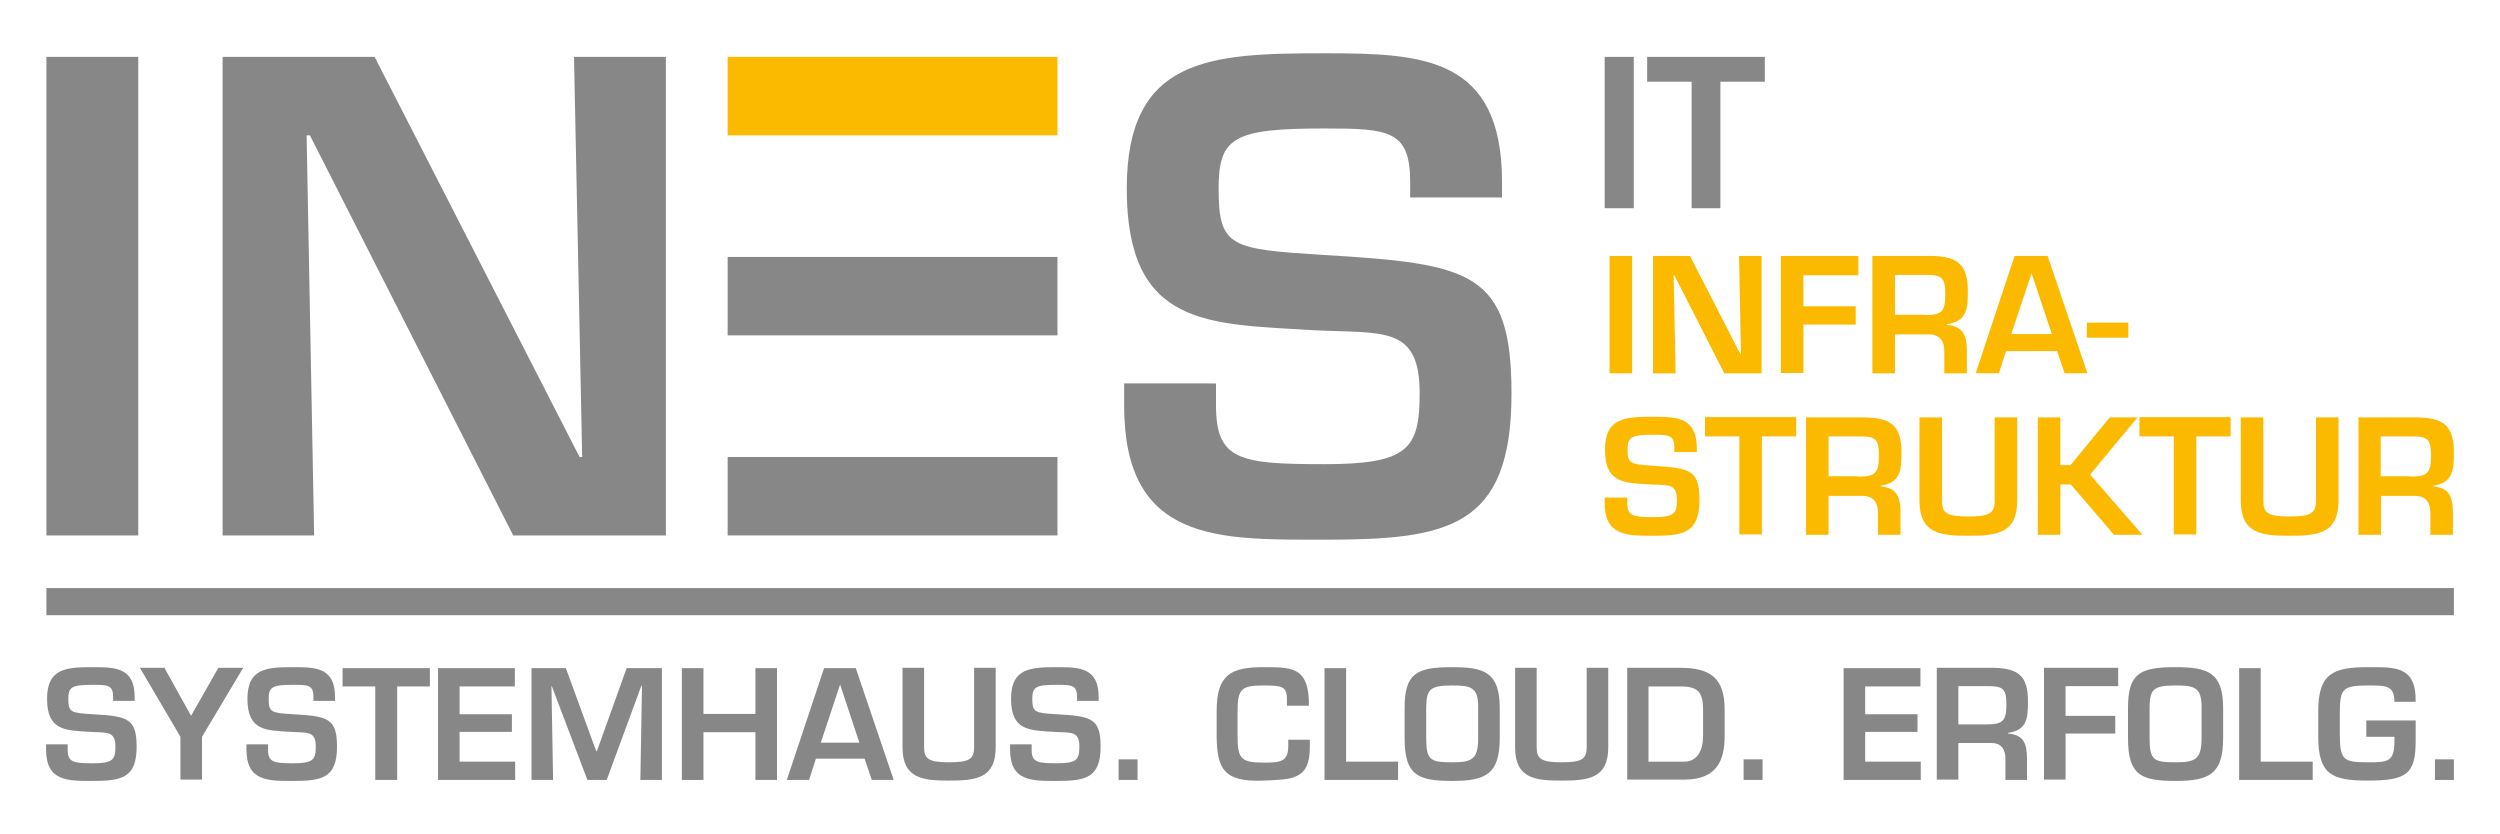
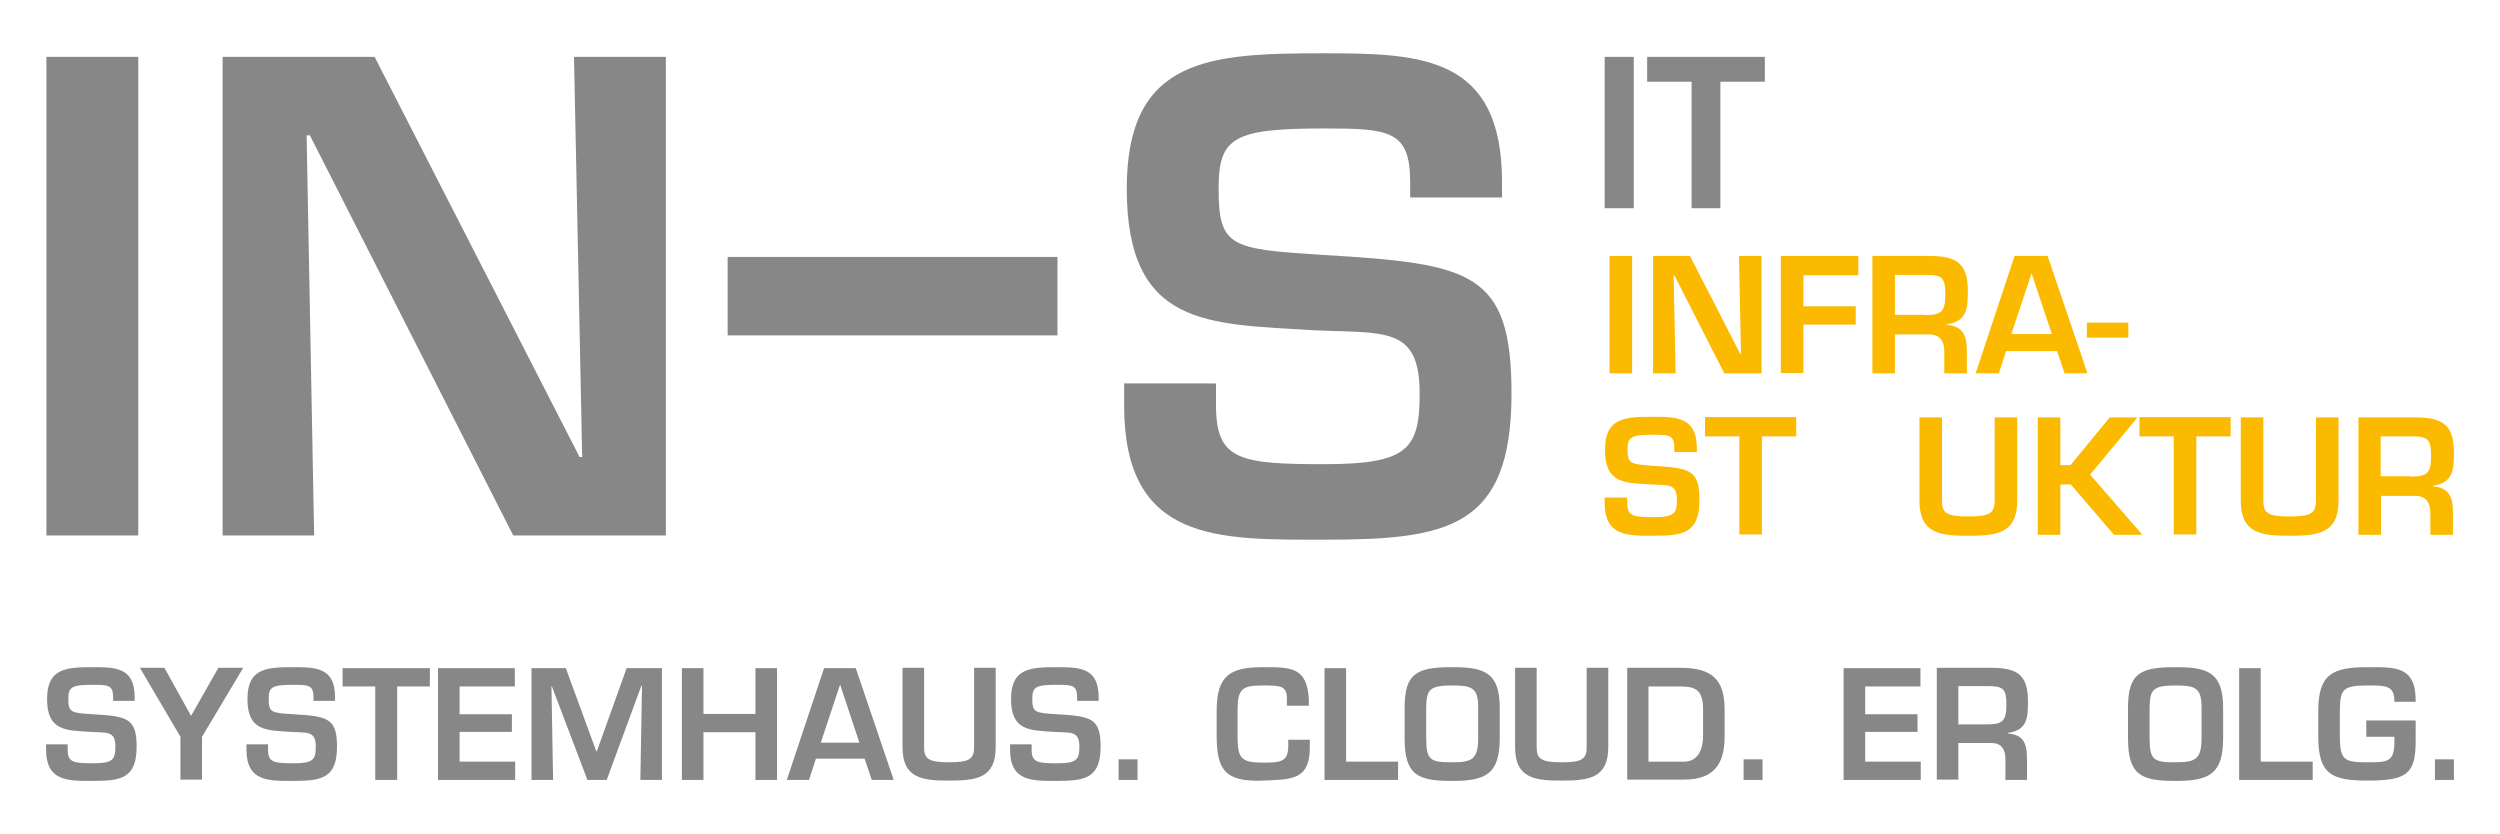
<svg xmlns="http://www.w3.org/2000/svg" version="1.1" x="0px" y="0px" viewBox="0 0 764.8 255.1" style="enable-background:new 0 0 764.8 255.1;" xml:space="preserve">
  <style type="text/css">
	.st0{fill:#878787;}
	.st1{fill:#FBBA00;}
</style>
  <g id="Ebene_2">
</g>
  <g id="Ebene_1">
    <g>
      <g>
        <path class="st0" d="M20.7,227.7v1.6c0,3.9,1.7,4.2,7.8,4.2c6,0,6.8-1.1,6.8-5.1c0-4.9-2.6-4.2-7.7-4.5     c-7.4-0.5-13.2-0.2-13.2-10.1c0-9.4,5.9-9.7,14.1-9.7c7,0,12.7,0.2,12.7,9.2v1.1h-6.6v-1.1c0-3.7-1.5-3.8-6.1-3.8     c-6.5,0-7.6,0.6-7.6,4.3c0,4.2,0.9,4.3,7.5,4.7c10.5,0.6,13.4,1.2,13.4,9.9c0,9.6-4.6,10.5-13.4,10.5c-7.6,0-14.3,0.2-14.3-9.6     v-1.6H20.7z" />
        <path class="st0" d="M61.8,225.4v13.1h-6.6v-13.1l-12.4-21.1h7.5l8.1,14.6h0.1l8.3-14.6h7.6L61.8,225.4z" />
        <path class="st0" d="M82,227.7v1.6c0,3.9,1.7,4.2,7.8,4.2c6,0,6.8-1.1,6.8-5.1c0-4.9-2.6-4.2-7.7-4.5     c-7.4-0.5-13.2-0.2-13.2-10.1c0-9.4,5.9-9.7,14.1-9.7c7,0,12.7,0.2,12.7,9.2v1.1h-6.6v-1.1c0-3.7-1.5-3.8-6.1-3.8     c-6.5,0-7.6,0.6-7.6,4.3c0,4.2,0.9,4.3,7.5,4.7c10.5,0.6,13.4,1.2,13.4,9.9c0,9.6-4.6,10.5-13.4,10.5c-7.6,0-14.3,0.2-14.3-9.6     v-1.6H82z" />
        <path class="st0" d="M121.4,238.6h-6.6V210h-10v-5.6h26.7v5.6h-10V238.6z" />
        <path class="st0" d="M140.6,218.5h16v5.4h-16v9.1h17v5.6H134v-34.2h23.5v5.6h-16.9V218.5z" />
        <path class="st0" d="M185.6,238.6h-5.9l-10.9-28.7h-0.1l0.5,28.7h-6.6v-34.2h10.5l9.3,25.4h0.2l9.1-25.4h10.8v34.2h-6.6l0.5-28.8     h-0.2L185.6,238.6z" />
        <path class="st0" d="M237.7,238.6h-6.6V224h-15.9v14.6h-6.6v-34.2h6.6v14h15.9v-14h6.6V238.6z" />
        <path class="st0" d="M249.6,232.1l-2.1,6.5h-6.8l11.4-34.2h9.7l11.6,34.2h-6.7l-2.2-6.5H249.6z M257,209.4L257,209.4l-5.9,17.8     h11.8L257,209.4z" />
        <path class="st0" d="M304.6,204.3v24.3c0,9.5-6,10.2-14.3,10.2c-8,0-14.2-0.6-14.2-10.2v-24.3h6.6v24.3c0,3.5,1.3,4.6,7.6,4.6     c6.1,0,7.7-0.9,7.7-4.6v-24.3H304.6z" />
        <path class="st0" d="M315.6,227.7v1.6c0,3.9,1.7,4.2,7.8,4.2c6,0,6.8-1.1,6.8-5.1c0-4.9-2.6-4.2-7.7-4.5     c-7.4-0.5-13.2-0.2-13.2-10.1c0-9.4,5.9-9.7,14.1-9.7c7,0,12.7,0.2,12.7,9.2v1.1h-6.6v-1.1c0-3.7-1.5-3.8-6.1-3.8     c-6.5,0-7.6,0.6-7.6,4.3c0,4.2,0.9,4.3,7.5,4.7c10.5,0.6,13.4,1.2,13.4,9.9c0,9.6-4.6,10.5-13.4,10.5c-7.6,0-14.3,0.2-14.3-9.6     v-1.6H315.6z" />
        <path class="st0" d="M348,238.6h-5.8v-6.3h5.8V238.6z" />
        <path class="st0" d="M393.7,215.8v-1.9c0-4-1.6-4.2-7.3-4.2c-6.6,0-7.8,1.1-7.8,7.8v7.6c0,6.8,0.9,8.2,7.8,8.2     c5.3,0,7.7-0.2,7.7-5.1v-1.9h6.6v2.2c0.1,10.3-5.8,9.9-14.2,10.3c-12,0.5-14.2-3.5-14.3-13.5v-7.8c0-11,4.2-13.4,14.3-13.4     c8.5,0,13.4,0,13.9,9.9v1.9H393.7z" />
        <path class="st0" d="M411.7,233h16v5.6h-22.5v-34.2h6.6V233z" />
        <path class="st0" d="M458.8,216.6v9.2c0,11-4.2,13.1-14.6,13.1c-10.6,0-14.5-1.8-14.5-13.1v-9.2c0-10.6,3.6-12.5,14.5-12.5     C454,204.1,458.8,205.6,458.8,216.6z M436.3,216.6v9.2c0,6.8,1.3,7.4,7.9,7.4c6,0,8-0.8,8-7.4v-9.2c0.1-6.4-2.2-6.9-8-6.9     C437.1,209.7,436.4,211.1,436.3,216.6z" />
        <path class="st0" d="M492,204.3v24.3c0,9.5-6,10.2-14.3,10.2c-8,0-14.2-0.6-14.2-10.2v-24.3h6.6v24.3c0,3.5,1.3,4.6,7.6,4.6     c6.1,0,7.7-0.9,7.7-4.6v-24.3H492z" />
        <path class="st0" d="M497.8,204.3h16.3c9.4,0,13.5,3.4,13.5,12.7v8.1c0,7.1-2,13.4-12.4,13.4h-17.4V204.3z M515.2,233     c4.4,0,5.8-4,5.8-7.8v-8.1c0-5.7-1.9-7.1-6.9-7.1h-9.8v23H515.2z" />
        <path class="st0" d="M539.2,238.6h-5.8v-6.3h5.8V238.6z" />
        <path class="st0" d="M570.6,218.5h16v5.4h-16v9.1h17v5.6H564v-34.2h23.5v5.6h-16.9V218.5z" />
        <path class="st0" d="M599.1,227.2v11.3h-6.6v-34.2H610c7.5,0.2,10.4,2.5,10.4,10.3c0,5.1-0.3,8.8-6.1,9.6v0.2     c4.7,0.4,5.8,2.9,5.8,7.8v6.4h-6.6v-6.4c0-2.9-1.2-4.9-4.3-4.9H599.1z M607.8,221.6c4.8,0,6-1,6-6c0-4.8-0.9-5.7-5.6-5.7h-9.1     v11.7H607.8z" />
-         <path class="st0" d="M631.9,219h15.2v5.4h-15.2v14.1h-6.6v-34.2H648v5.6h-16.1V219z" />
        <path class="st0" d="M680.1,216.6v9.2c0,11-4.2,13.1-14.6,13.1c-10.6,0-14.5-1.8-14.5-13.1v-9.2c0-10.6,3.6-12.5,14.5-12.5     C675.3,204.1,680.1,205.6,680.1,216.6z M657.6,216.6v9.2c0,6.8,1.3,7.4,7.9,7.4c6,0,8-0.8,8-7.4v-9.2c0.1-6.4-2.2-6.9-8-6.9     C658.4,209.7,657.7,211.1,657.6,216.6z" />
        <path class="st0" d="M691.5,233h16v5.6h-22.5v-34.2h6.6V233z" />
        <path class="st0" d="M739,220.4v6.2c0,10.1-2.6,12.2-14.7,12.2c-11,0-15.1-1.9-15.1-13.5v-7.8c0-11.4,4.5-13.4,15.1-13.4     c8.4,0,14.9-0.4,14.7,10.6h-6.5c0-5-2.5-5-8.2-5c-7.7,0-8.4,1.2-8.5,7.8v7.8c0.1,7.2,1.2,7.9,8.5,7.9c6.3,0,8.2-0.1,8.2-6.6v-1.2     h-8.6v-5H739z" />
        <path class="st0" d="M750.7,238.6h-5.8v-6.3h5.8V238.6z" />
      </g>
      <g>
-         <rect x="14.2" y="179.9" class="st0" width="736.5" height="8.3" />
-       </g>
+         </g>
      <g>
        <g>
          <path class="st1" d="M499.3,114.2h-6.9V78.3h6.9V114.2z" />
          <path class="st1" d="M532,78.3h6.9v35.9h-11.4l-15.3-30H512l0.6,30h-6.9V78.3H517l15.4,30h0.2L532,78.3z" />
          <path class="st1" d="M551.7,93.7h16v5.6h-16v14.8h-6.9V78.3h23.7v5.9h-16.8V93.7z" />
          <path class="st1" d="M579.7,102.3v11.9h-6.9V78.3h18.3c7.8,0.2,10.9,2.6,10.9,10.8c0,5.3-0.3,9.2-6.4,10.1v0.2      c4.9,0.4,6.1,3.1,6.1,8.1v6.7h-6.9v-6.7c0-3-1.2-5.1-4.5-5.2H579.7z M588.8,96.4c5.1,0,6.3-1,6.3-6.3c0-5.1-0.9-6-5.8-6h-9.6      v12.2H588.8z" />
          <path class="st1" d="M613.7,107.4l-2.2,6.8h-7.1l11.9-35.9h10.1l12.2,35.9h-7l-2.3-6.8H613.7z M621.5,83.6L621.5,83.6l-6.2,18.6      h12.4L621.5,83.6z" />
          <path class="st1" d="M651.1,98.7v4.6h-12.7v-4.6H651.1z" />
          <path class="st1" d="M497.8,152.1v1.7c0,4.1,1.8,4.4,8.1,4.4c6.3,0,7.1-1.1,7.1-5.3c0-5.1-2.7-4.4-8.1-4.7      c-7.8-0.5-13.9-0.2-13.9-10.6c0-9.9,6.2-10.1,14.8-10.1c7.3,0,13.3,0.2,13.3,9.7v1.1h-6.9V137c0-3.9-1.6-4-6.4-4      c-6.8,0-7.9,0.7-7.9,4.5c0,4.4,0.9,4.5,7.9,5c11.1,0.7,14.1,1.2,14.1,10.4c0,10.1-4.8,11-14,11c-7.9,0-15,0.2-15-10v-1.7H497.8z      " />
          <path class="st1" d="M539,163.5h-6.9v-30h-10.5v-5.9h27.9v5.9H539V163.5z" />
-           <path class="st1" d="M559.4,151.7v11.9h-6.9v-35.9h18.3c7.8,0.2,10.9,2.6,10.9,10.8c0,5.3-0.3,9.2-6.4,10.1v0.2      c4.9,0.4,6.1,3.1,6.1,8.1v6.7h-6.9v-6.7c0-3-1.2-5.1-4.5-5.2H559.4z M568.5,145.8c5.1,0,6.3-1,6.3-6.3c0-5.1-0.9-6-5.8-6h-9.6      v12.2H568.5z" />
          <path class="st1" d="M617.1,127.7v25.5c0,10-6.3,10.7-15,10.7c-8.4,0-14.9-0.6-14.9-10.7v-25.5h6.9v25.5c0,3.7,1.3,4.8,8,4.8      c6.4,0,8.1-0.9,8.1-4.8v-25.5H617.1z" />
          <path class="st1" d="M630.2,142.3h3.2l12-14.6h8.5l-14.5,17.5l16,18.4h-8.7l-13.2-15.4h-3.2v15.4h-6.9v-35.9h6.9V142.3z" />
          <path class="st1" d="M671.9,163.5H665v-30h-10.5v-5.9h27.9v5.9h-10.5V163.5z" />
          <path class="st1" d="M715.4,127.7v25.5c0,10-6.3,10.7-15,10.7c-8.4,0-14.9-0.6-14.9-10.7v-25.5h6.9v25.5c0,3.7,1.3,4.8,8,4.8      c6.4,0,8.1-0.9,8.1-4.8v-25.5H715.4z" />
          <path class="st1" d="M728.4,151.7v11.9h-6.9v-35.9h18.3c7.8,0.2,10.9,2.6,10.9,10.8c0,5.3-0.3,9.2-6.4,10.1v0.2      c4.9,0.4,6.1,3.1,6.1,8.1v6.7h-6.9v-6.7c0-3-1.2-5.1-4.5-5.2H728.4z M737.4,145.8c5.1,0,6.3-1,6.3-6.3c0-5.1-0.9-6-5.8-6h-9.6      v12.2H737.4z" />
        </g>
        <g>
          <path class="st0" d="M42.3,163.8H14.2V17.4h28.1V163.8z" />
          <path class="st0" d="M175.6,17.4h28.1v146.4h-46.7L94.8,41.4h-1l2.3,122.4H68.1V17.4h46.5l62.7,122.4h0.8L175.6,17.4z" />
          <path class="st0" d="M372,117.2v6.8c0,16.8,7.2,18,33.2,18c25.6,0,29.1-4.7,29.1-21.7c0-20.9-11.1-18.2-33-19.3      c-31.6-2-56.6-0.8-56.6-43.3c0-40.2,25.4-41.4,60.5-41.4c29.9,0,54.3,1,54.3,39.4v4.7h-28.1v-4.7c0-15.8-6.4-16.4-26.2-16.4      c-27.9,0-32.4,2.7-32.4,18.4c0,18,3.7,18.5,32.2,20.3c45.1,2.7,57.4,5.1,57.4,42.4c0,41.2-19.5,44.7-57.2,44.7      c-32.4,0-61.3,1-61.3-41v-6.8H372z" />
        </g>
        <g>
          <path class="st0" d="M499.8,63.7h-8.9V17.4h8.9V63.7z" />
          <path class="st0" d="M526.4,63.7h-8.9V25h-13.6v-7.6h36V25h-13.6V63.7z" />
        </g>
-         <rect x="222.6" y="139.8" class="st0" width="100.9" height="24" />
        <rect x="222.6" y="78.6" class="st0" width="100.9" height="24" />
-         <rect x="222.6" y="17.4" class="st1" width="100.9" height="24" />
      </g>
    </g>
  </g>
</svg>